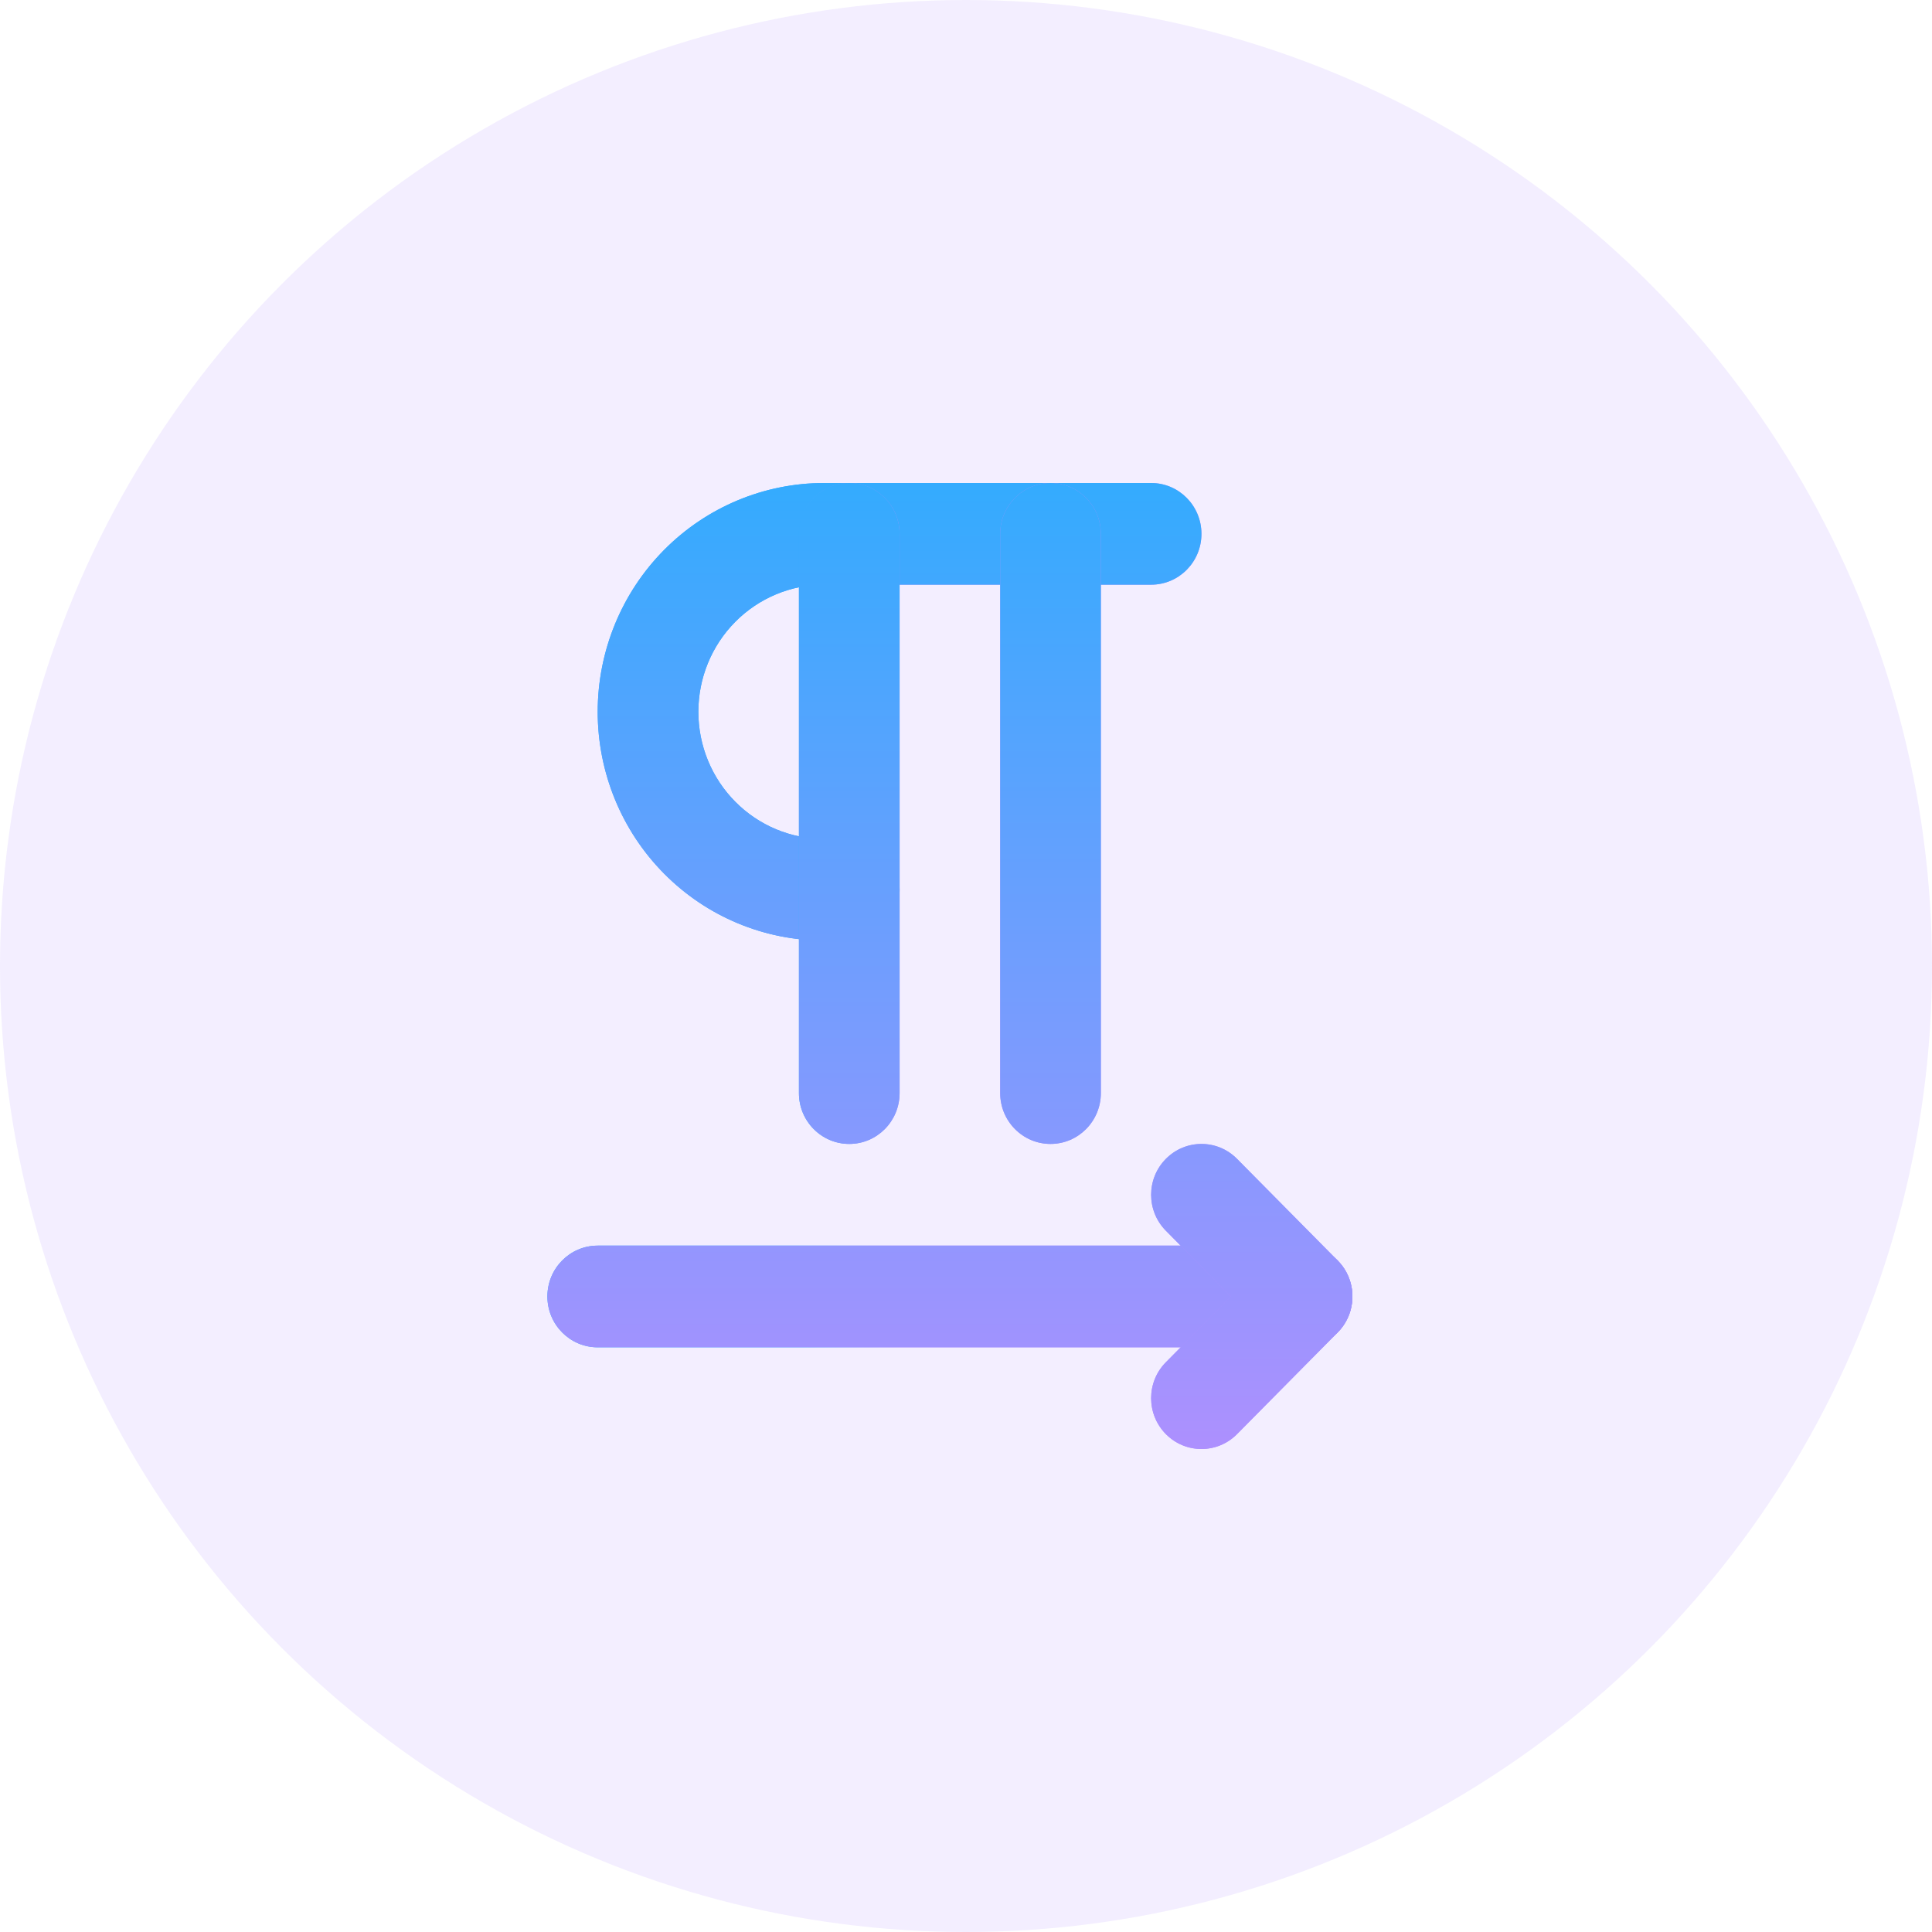
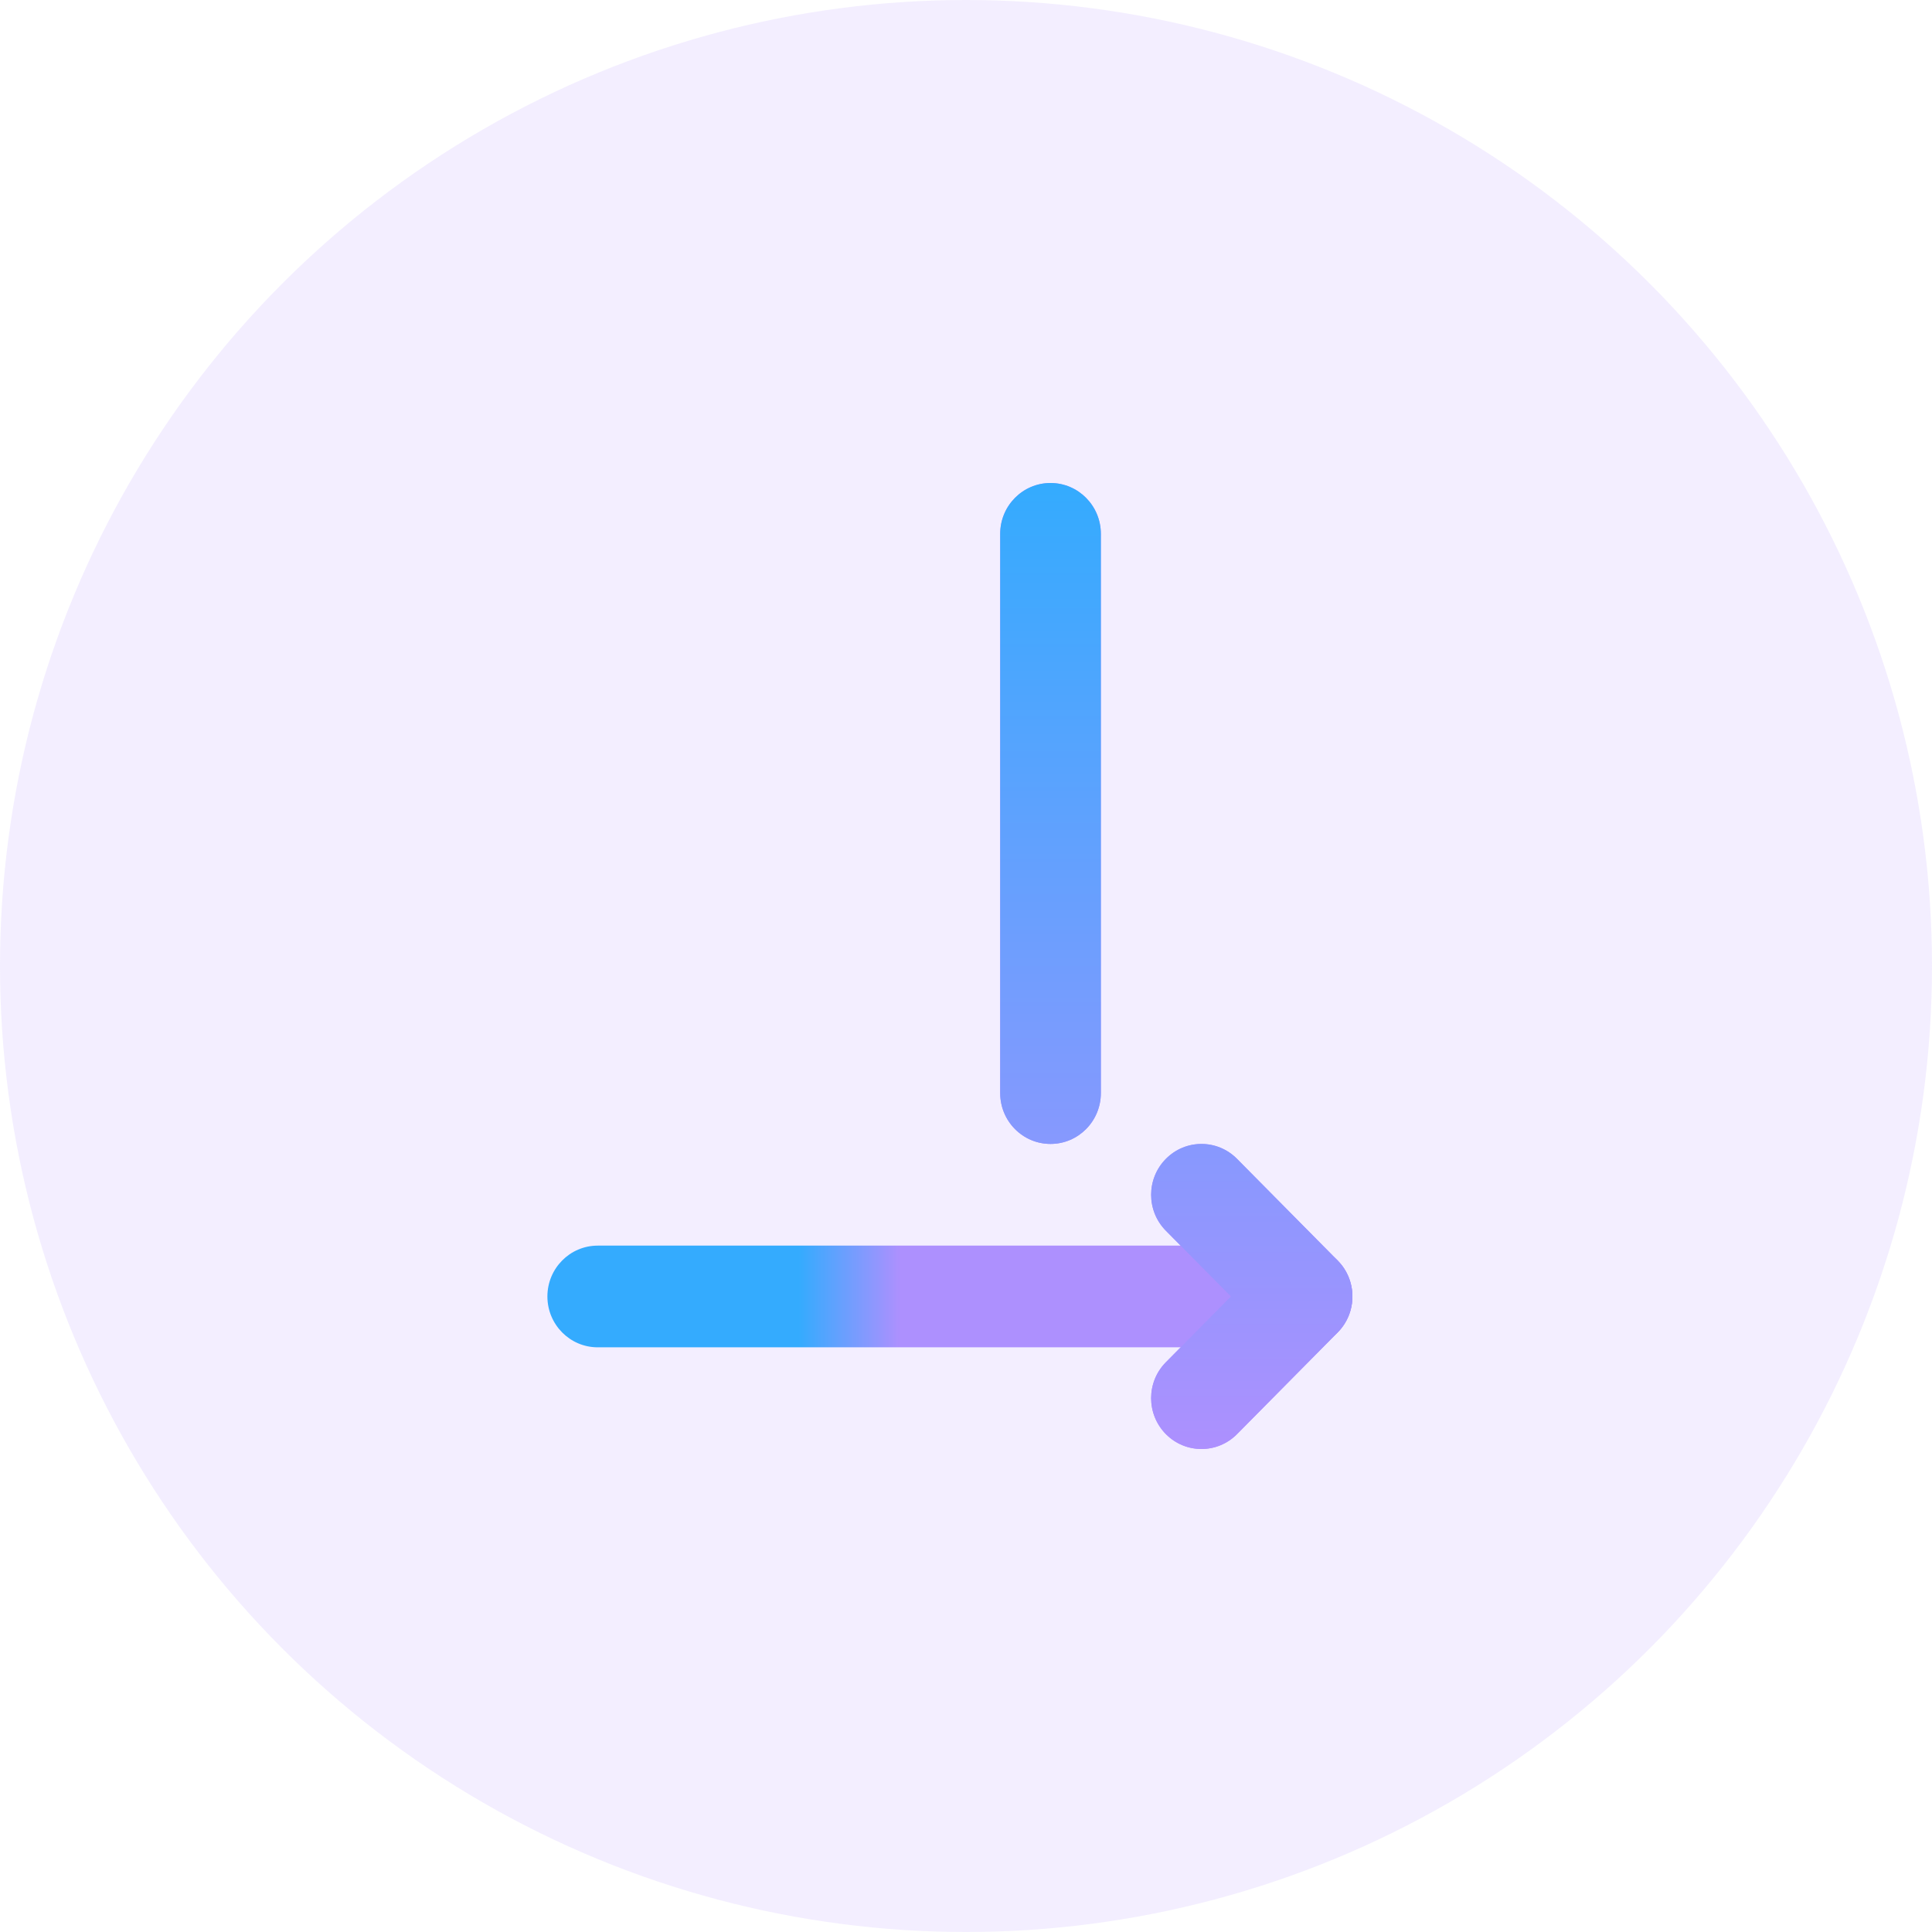
<svg xmlns="http://www.w3.org/2000/svg" width="60" height="60" viewBox="0 0 60 60" fill="none">
  <circle cx="30" cy="30" r="30" fill="#AD90FE" fill-opacity="0.15" />
  <path fill-rule="evenodd" clip-rule="evenodd" d="M17 40.263C17 39.391 17.7 38.684 18.562 38.684H40.438C41.3 38.684 42 39.391 42 40.263C42 41.135 41.3 41.842 40.438 41.842H18.562C17.7 41.842 17 41.135 17 40.263Z" fill="url(#paint0_linear_74_16)" />
-   <path fill-rule="evenodd" clip-rule="evenodd" d="M17 40.263C17 39.391 17.7 38.684 18.562 38.684H40.438C41.3 38.684 42 39.391 42 40.263C42 41.135 41.3 41.842 40.438 41.842H18.562C17.7 41.842 17 41.135 17 40.263Z" fill="url(#paint1_linear_74_16)" style="mix-blend-mode:color-burn" />
  <path fill-rule="evenodd" clip-rule="evenodd" d="M36.208 35.989C36.818 35.372 37.807 35.372 38.417 35.989L41.542 39.147C42.153 39.763 42.153 40.763 41.542 41.38L38.417 44.538C37.807 45.154 36.818 45.154 36.208 44.538C35.597 43.921 35.597 42.921 36.208 42.305L38.228 40.263L36.208 38.222C35.597 37.605 35.597 36.605 36.208 35.989Z" fill="url(#paint2_linear_74_16)" />
  <path fill-rule="evenodd" clip-rule="evenodd" d="M36.208 35.989C36.818 35.372 37.807 35.372 38.417 35.989L41.542 39.147C42.153 39.763 42.153 40.763 41.542 41.38L38.417 44.538C37.807 45.154 36.818 45.154 36.208 44.538C35.597 43.921 35.597 42.921 36.208 42.305L38.228 40.263L36.208 38.222C35.597 37.605 35.597 36.605 36.208 35.989Z" fill="url(#paint3_linear_74_16)" style="mix-blend-mode:color-burn" />
-   <path fill-rule="evenodd" clip-rule="evenodd" d="M20.622 17.081C21.941 15.749 23.729 15 25.594 15H35.75C36.613 15 37.312 15.707 37.312 16.579C37.312 17.451 36.613 18.158 35.75 18.158H25.594C24.558 18.158 23.564 18.574 22.832 19.314C22.099 20.054 21.688 21.058 21.688 22.105C21.688 23.152 22.099 24.156 22.832 24.896C23.564 25.637 24.558 26.053 25.594 26.053H26.375C27.238 26.053 27.938 26.759 27.938 27.632C27.938 28.504 27.238 29.21 26.375 29.21H25.594C23.729 29.21 21.941 28.462 20.622 27.129C19.303 25.797 18.562 23.99 18.562 22.105C18.562 20.221 19.303 18.414 20.622 17.081Z" fill="url(#paint4_linear_74_16)" />
-   <path fill-rule="evenodd" clip-rule="evenodd" d="M20.622 17.081C21.941 15.749 23.729 15 25.594 15H35.75C36.613 15 37.312 15.707 37.312 16.579C37.312 17.451 36.613 18.158 35.75 18.158H25.594C24.558 18.158 23.564 18.574 22.832 19.314C22.099 20.054 21.688 21.058 21.688 22.105C21.688 23.152 22.099 24.156 22.832 24.896C23.564 25.637 24.558 26.053 25.594 26.053H26.375C27.238 26.053 27.938 26.759 27.938 27.632C27.938 28.504 27.238 29.21 26.375 29.21H25.594C23.729 29.21 21.941 28.462 20.622 27.129C19.303 25.797 18.562 23.99 18.562 22.105C18.562 20.221 19.303 18.414 20.622 17.081Z" fill="url(#paint5_linear_74_16)" style="mix-blend-mode:color-burn" />
  <path fill-rule="evenodd" clip-rule="evenodd" d="M32.625 15C33.488 15 34.188 15.707 34.188 16.579V33.947C34.188 34.819 33.488 35.526 32.625 35.526C31.762 35.526 31.062 34.819 31.062 33.947V16.579C31.062 15.707 31.762 15 32.625 15Z" fill="url(#paint6_linear_74_16)" />
  <path fill-rule="evenodd" clip-rule="evenodd" d="M32.625 15C33.488 15 34.188 15.707 34.188 16.579V33.947C34.188 34.819 33.488 35.526 32.625 35.526C31.762 35.526 31.062 34.819 31.062 33.947V16.579C31.062 15.707 31.762 15 32.625 15Z" fill="url(#paint7_linear_74_16)" style="mix-blend-mode:color-burn" />
-   <path fill-rule="evenodd" clip-rule="evenodd" d="M26.375 15C27.238 15 27.938 15.707 27.938 16.579V33.947C27.938 34.819 27.238 35.526 26.375 35.526C25.512 35.526 24.812 34.819 24.812 33.947V16.579C24.812 15.707 25.512 15 26.375 15Z" fill="url(#paint8_linear_74_16)" />
-   <path fill-rule="evenodd" clip-rule="evenodd" d="M26.375 15C27.238 15 27.938 15.707 27.938 16.579V33.947C27.938 34.819 27.238 35.526 26.375 35.526C25.512 35.526 24.812 34.819 24.812 33.947V16.579C24.812 15.707 25.512 15 26.375 15Z" fill="url(#paint9_linear_74_16)" style="mix-blend-mode:color-burn" />
  <defs>
    <linearGradient id="paint0_linear_74_16" x1="24.812" y1="25.262" x2="27.94" y2="25.262" gradientUnits="userSpaceOnUse">
      <stop stop-color="#34ABFE" />
      <stop offset="1" stop-color="#AD90FE" />
    </linearGradient>
    <linearGradient id="paint1_linear_74_16" x1="29.5" y1="15" x2="29.5" y2="45" gradientUnits="userSpaceOnUse">
      <stop stop-color="#34ABFE" />
      <stop offset="1" stop-color="#AD90FE" />
    </linearGradient>
    <linearGradient id="paint2_linear_74_16" x1="24.812" y1="25.262" x2="27.94" y2="25.262" gradientUnits="userSpaceOnUse">
      <stop stop-color="#34ABFE" />
      <stop offset="1" stop-color="#AD90FE" />
    </linearGradient>
    <linearGradient id="paint3_linear_74_16" x1="29.5" y1="15" x2="29.5" y2="45" gradientUnits="userSpaceOnUse">
      <stop stop-color="#34ABFE" />
      <stop offset="1" stop-color="#AD90FE" />
    </linearGradient>
    <linearGradient id="paint4_linear_74_16" x1="24.812" y1="25.262" x2="27.94" y2="25.262" gradientUnits="userSpaceOnUse">
      <stop stop-color="#34ABFE" />
      <stop offset="1" stop-color="#AD90FE" />
    </linearGradient>
    <linearGradient id="paint5_linear_74_16" x1="29.5" y1="15" x2="29.5" y2="45" gradientUnits="userSpaceOnUse">
      <stop stop-color="#34ABFE" />
      <stop offset="1" stop-color="#AD90FE" />
    </linearGradient>
    <linearGradient id="paint6_linear_74_16" x1="24.812" y1="25.262" x2="27.94" y2="25.262" gradientUnits="userSpaceOnUse">
      <stop stop-color="#34ABFE" />
      <stop offset="1" stop-color="#AD90FE" />
    </linearGradient>
    <linearGradient id="paint7_linear_74_16" x1="29.5" y1="15" x2="29.5" y2="45" gradientUnits="userSpaceOnUse">
      <stop stop-color="#34ABFE" />
      <stop offset="1" stop-color="#AD90FE" />
    </linearGradient>
    <linearGradient id="paint8_linear_74_16" x1="24.812" y1="25.262" x2="27.94" y2="25.262" gradientUnits="userSpaceOnUse">
      <stop stop-color="#34ABFE" />
      <stop offset="1" stop-color="#AD90FE" />
    </linearGradient>
    <linearGradient id="paint9_linear_74_16" x1="29.5" y1="15" x2="29.5" y2="45" gradientUnits="userSpaceOnUse">
      <stop stop-color="#34ABFE" />
      <stop offset="1" stop-color="#AD90FE" />
    </linearGradient>
  </defs>
</svg>